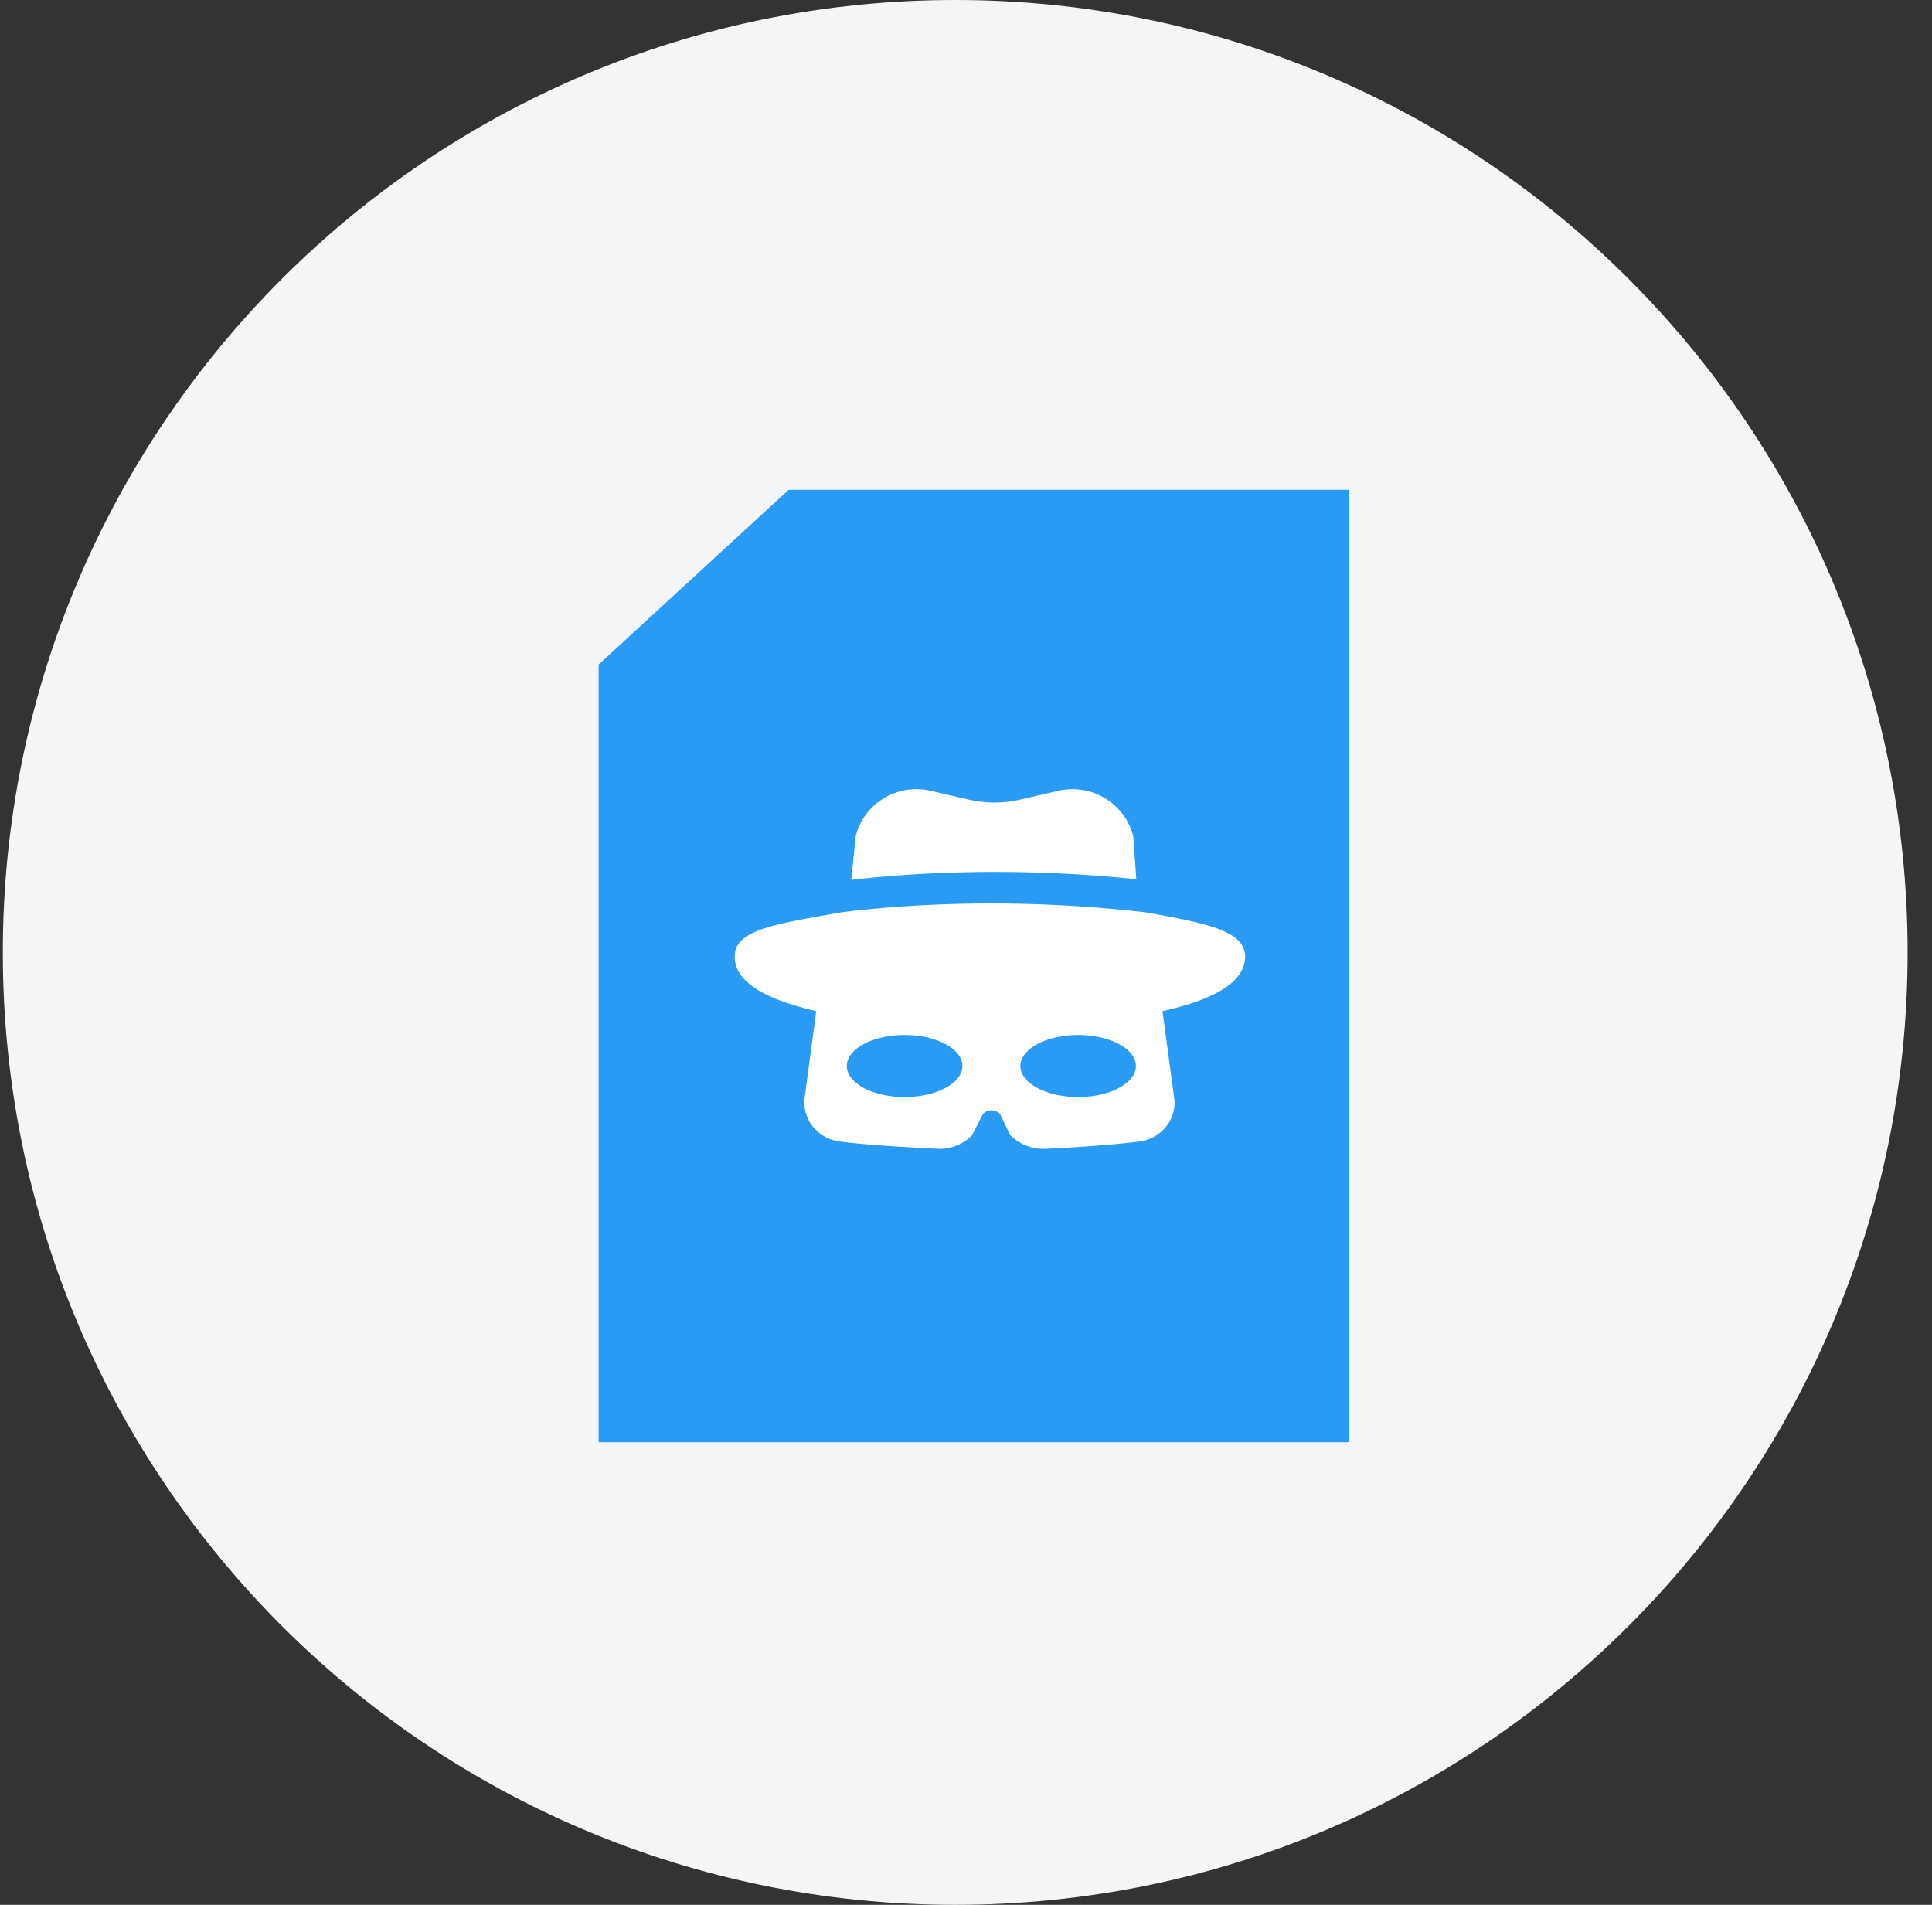
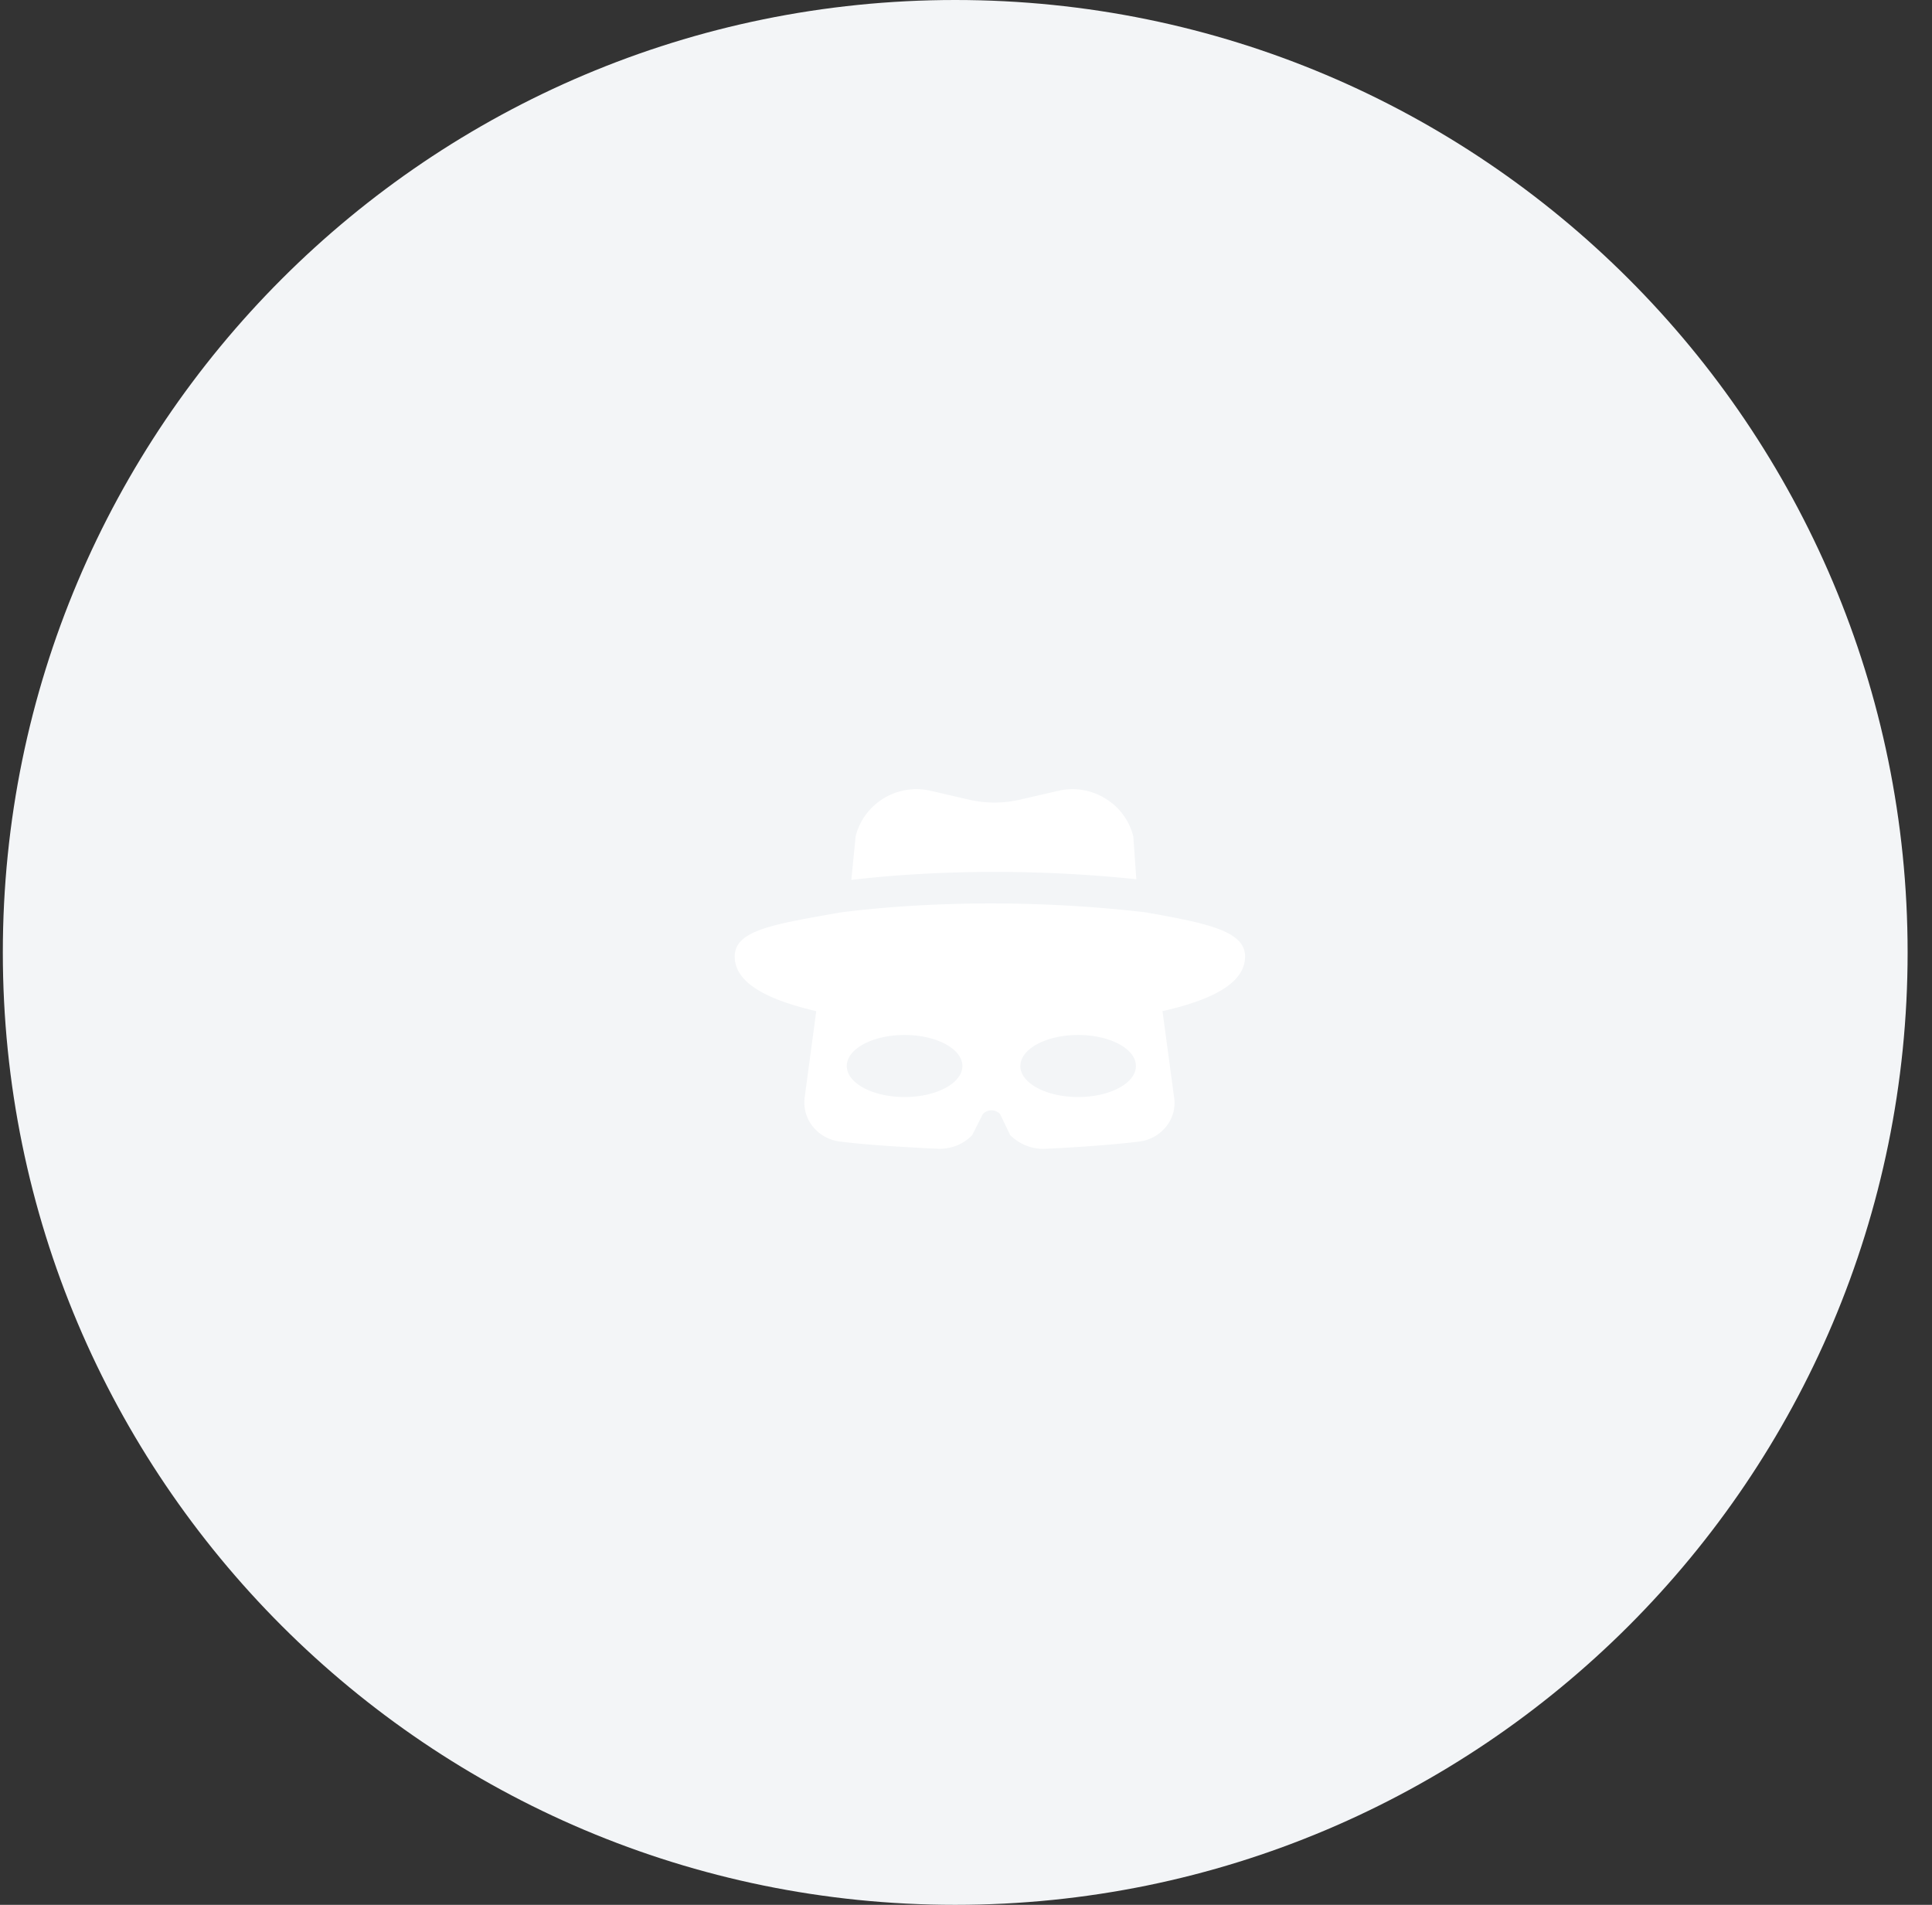
<svg xmlns="http://www.w3.org/2000/svg" width="71" height="70" version="1.1" viewBox="0 0 71 70">
  <rect x="0" y="0" width="71" height="70" fill="#333333" stroke="none" />
  <g id="Page-1" fill="none" fill-rule="evenodd" stroke="none" stroke-width="1">
    <g id="Security-Compliance" fill-rule="nonzero" transform="translate(-988 -480)">
      <g id="Group-29" transform="translate(233 450)">
        <g id="Group-25" transform="translate(640)">
          <g id="disclosure" transform="translate(115 30)">
            <g id="Clipped" fill="#F3F5F7">
              <path id="Path" d="M70.104 35c0 19.33-15.67 35-35 35s-35-15.67-35-35 15.67-35 35-35 35 15.67 35 35" />
            </g>
            <g id="Group-2" transform="translate(22 18)">
              <g id="Group" fill="#2196F3" opacity=".95">
                <g id="disclosure_policy_80x80-d-link">
-                   <path id="disclosure_policy_80x80-d" d="M27.563 0H6.982L0 6.419V35h27.563z" />
-                 </g>
+                   </g>
              </g>
              <path id="Shape" fill="#FFF" d="m19.759 14.311-.11-1.568a2.26 2.26 0 0 0-1.03-1.4 2.294 2.294 0 0 0-1.736-.28l-1.393.321a4.17 4.17 0 0 1-1.891 0l-1.389-.322c-1.233-.289-2.473.467-2.767 1.681l-.157 1.593c1.79-.215 5.678-.526 10.473-.025m-2.138 8.003c-1.172 0-2.124-.51-2.124-1.14 0-.003.002-.003.002-.004.004-.627.952-1.136 2.122-1.136 1.173 0 2.123.51 2.123 1.14 0 .63-.95 1.14-2.123 1.14m-6.378 0c-1.173 0-2.124-.51-2.124-1.14 0-.63.951-1.14 2.124-1.14s2.124.51 2.124 1.14c0 .63-.951 1.14-2.124 1.14m12.513-5.166c0-.93-1.37-1.218-3.669-1.623-5.287-.612-9.526-.21-11.186.004C6.424 15.965 5 16.182 5 17.15c0 .883.983 1.541 2.997 2.008l-.424 3.158c-.053.384.048.763.288 1.07.245.312.6.512 1.005.564 1.021.131 2.417.204 3.25.25l.407.017c.466 0 .897-.18 1.206-.505l.39-.772a.449.449 0 0 1 .317-.138.45.45 0 0 1 .315.136l.372.774c.334.33.764.507 1.218.507l.075-.002c.958-.043 2.438-.14 3.451-.267a1.49 1.49 0 0 0 .992-.556 1.37 1.37 0 0 0 .287-1.078l-.425-3.158c2.042-.46 3.035-1.119 3.035-2.01" />
            </g>
          </g>
        </g>
      </g>
    </g>
  </g>
</svg>